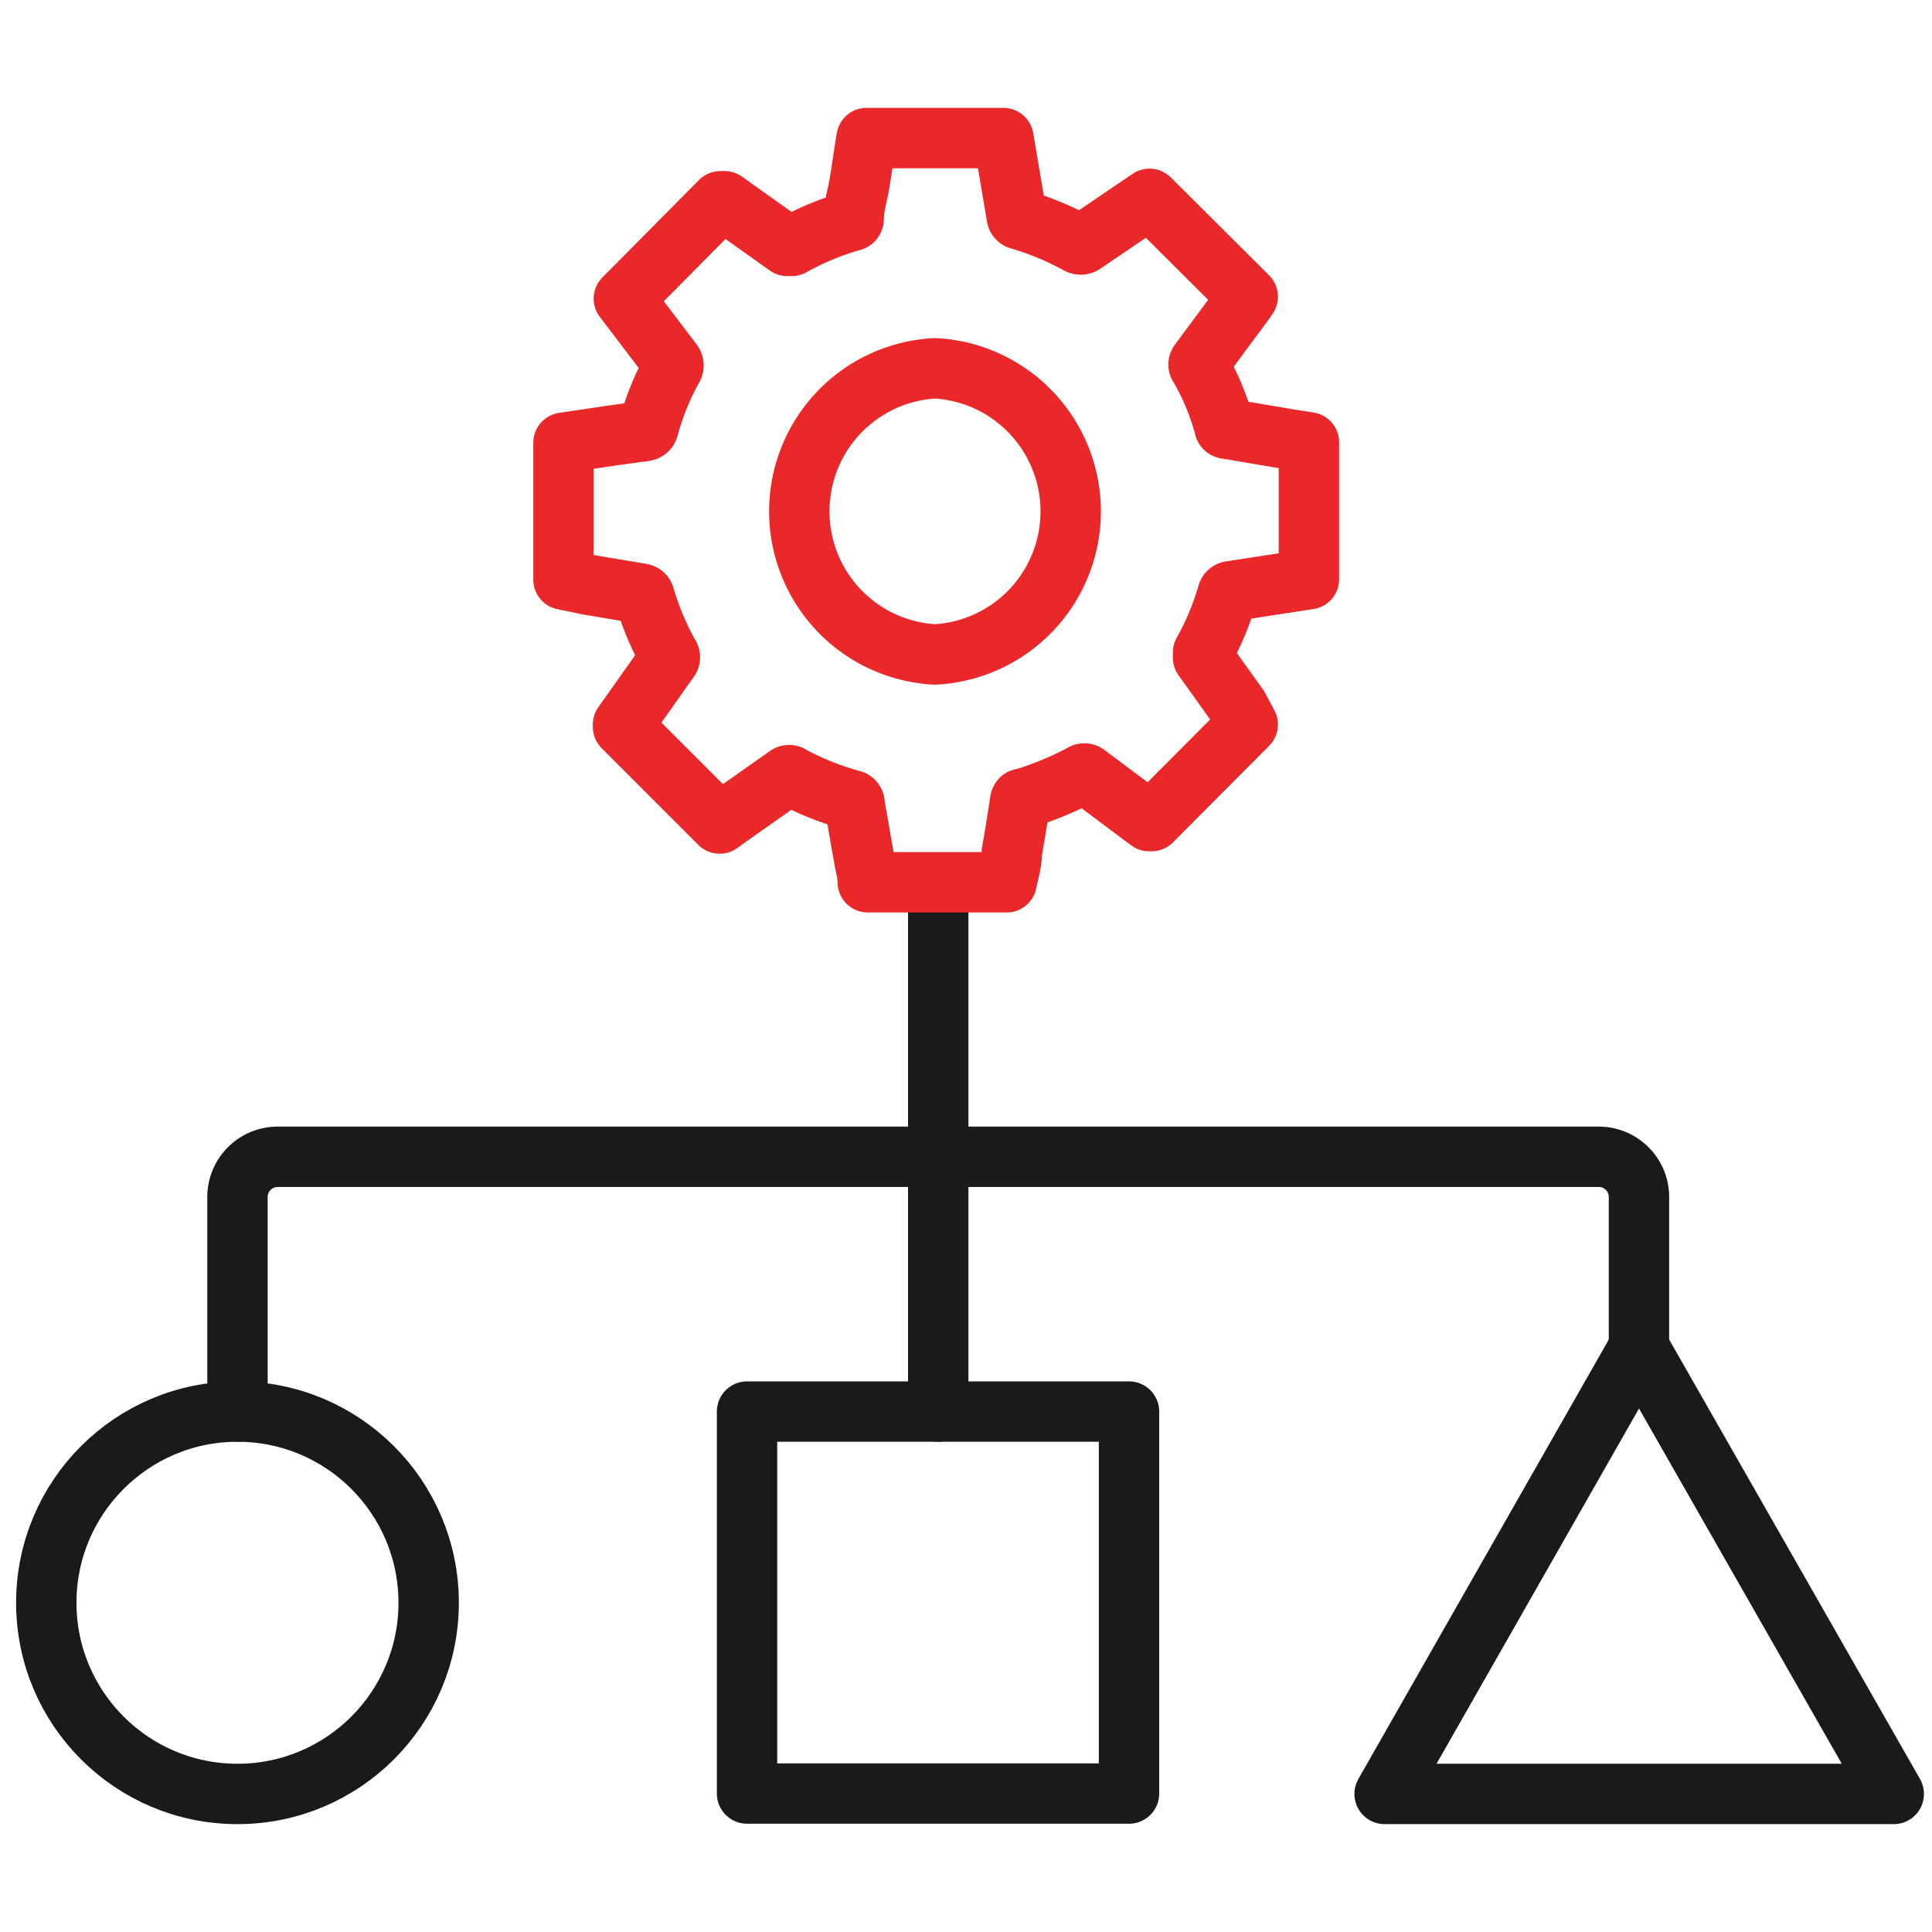
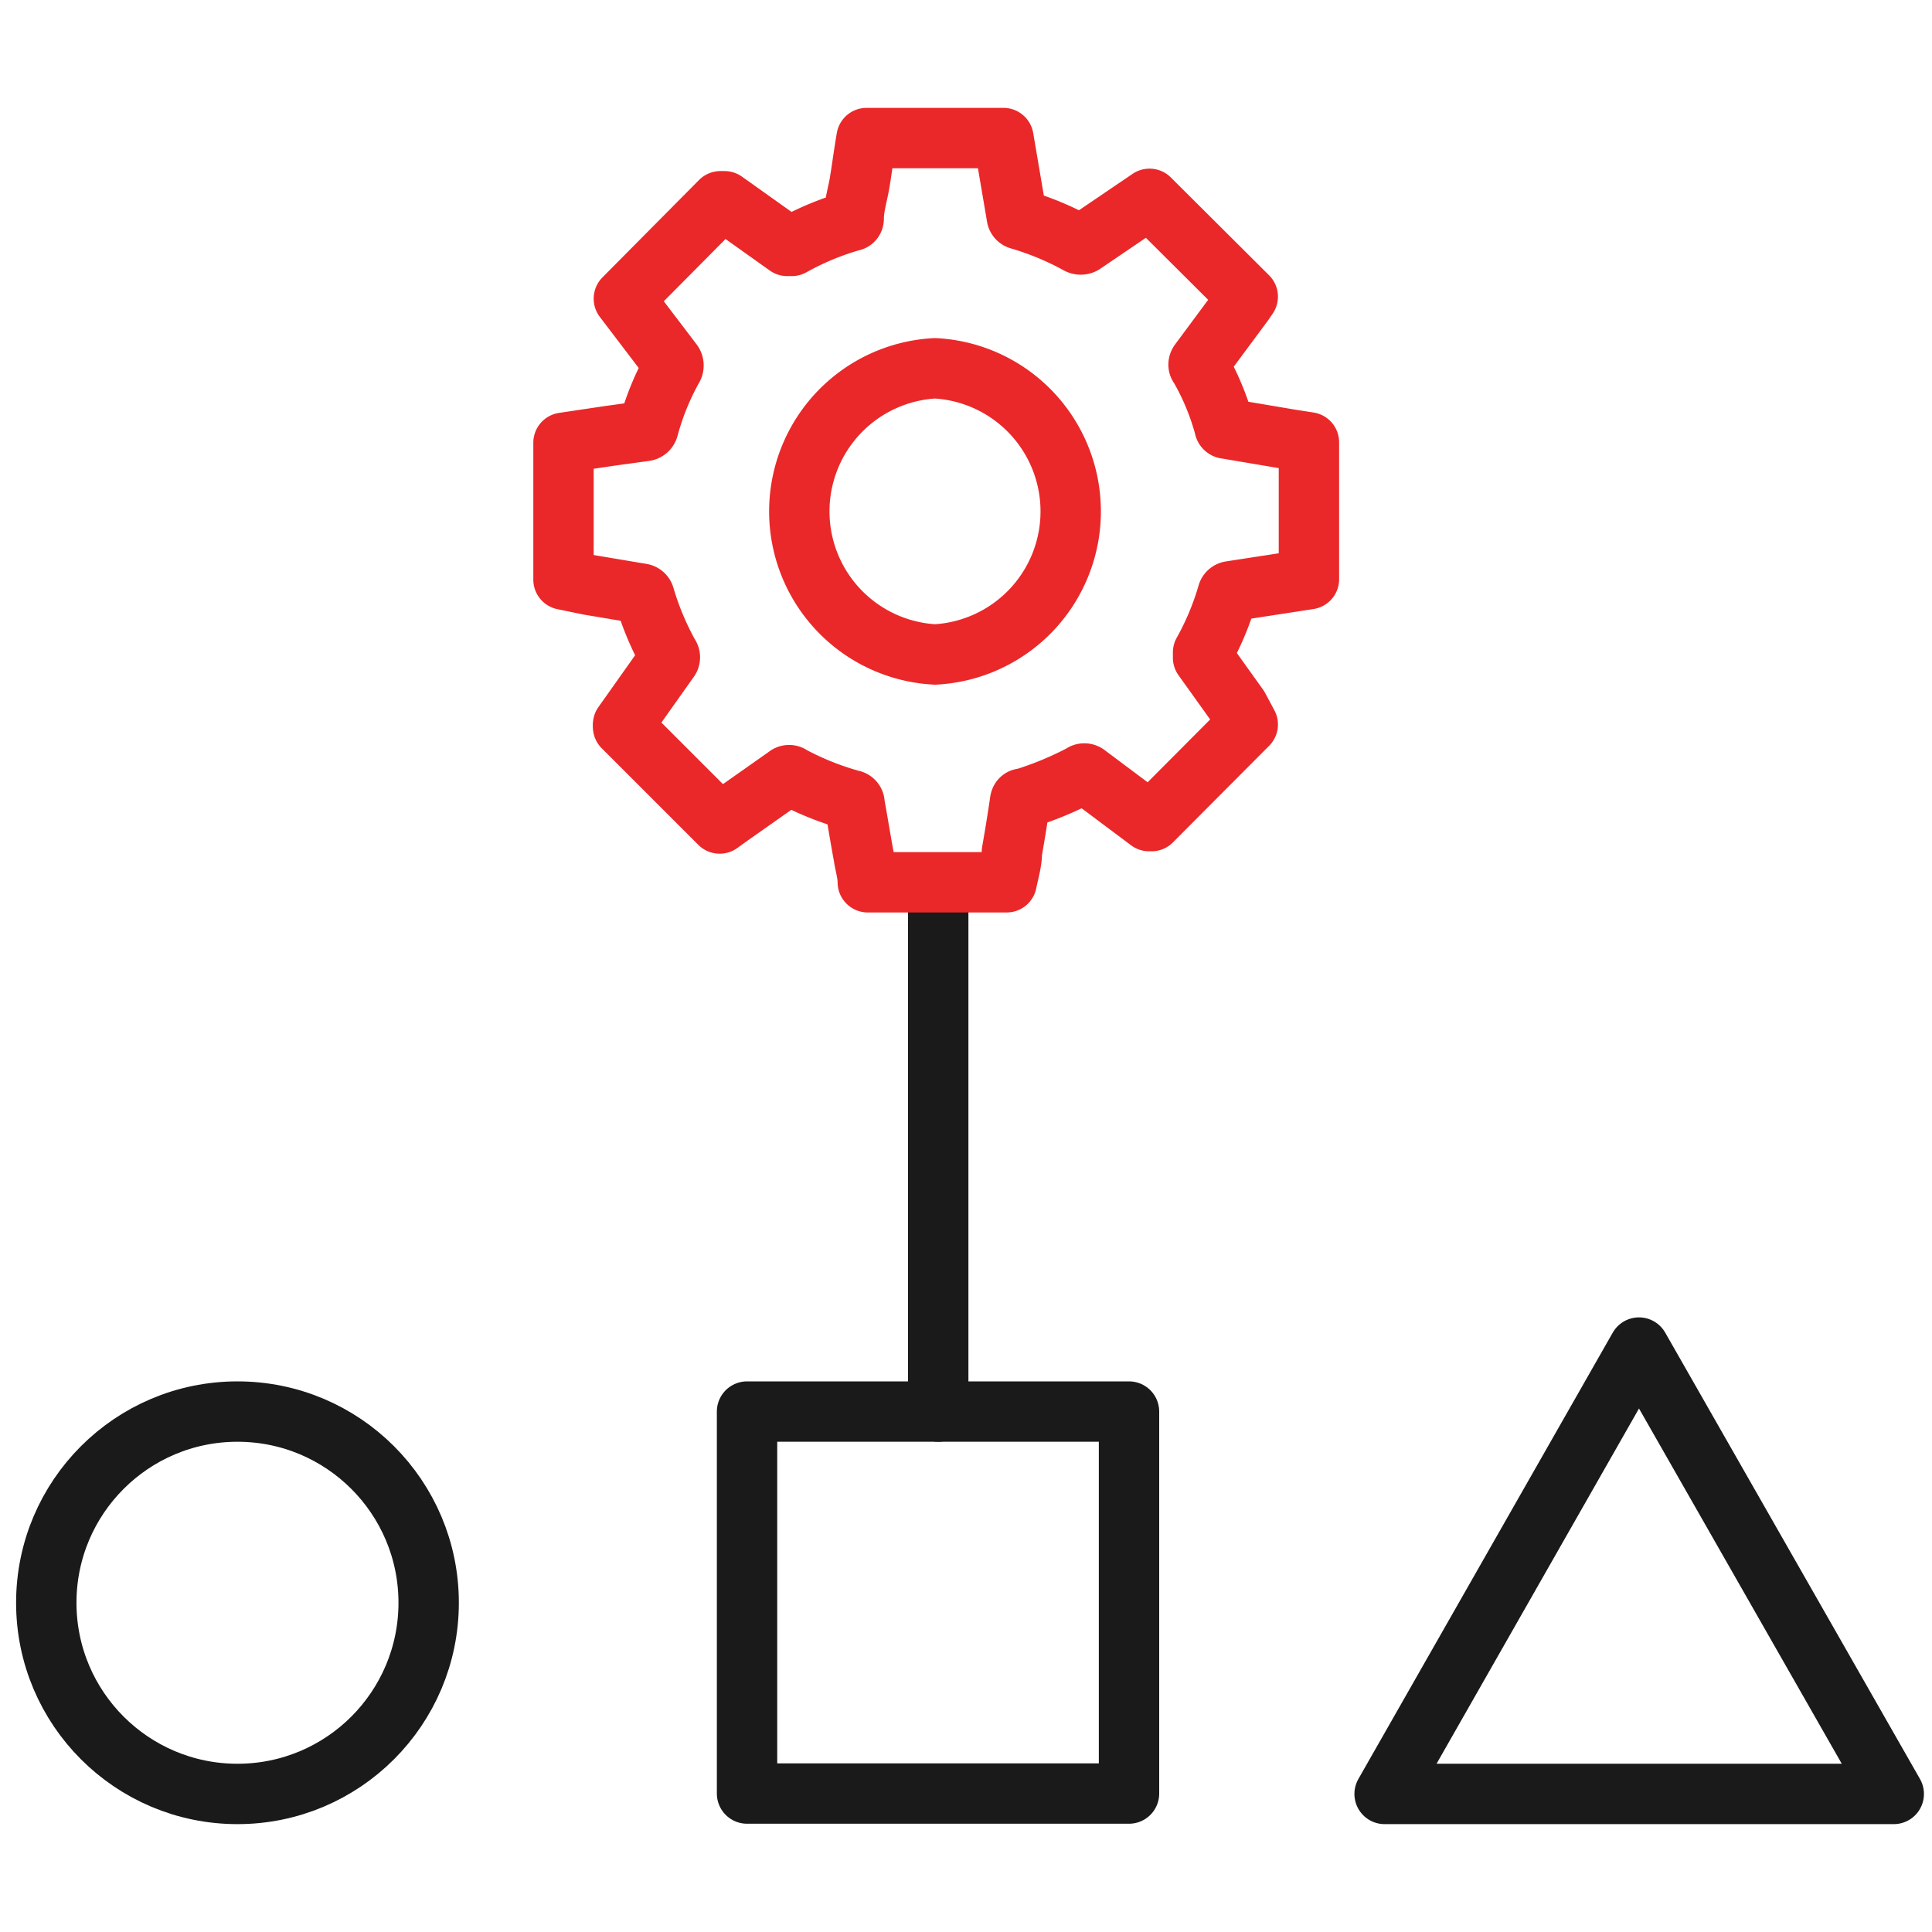
<svg xmlns="http://www.w3.org/2000/svg" id="Layer_1" data-name="Layer 1" width="48" height="48" viewBox="0 0 48 48">
  <defs>
    <style>.cls-1,.cls-2{fill:none;stroke-linecap:round;stroke-linejoin:round;stroke-width:1.5px;}.cls-1{stroke:#1a1a1a;}.cls-2{stroke:#ea2829;}</style>
  </defs>
-   <path class="cls-1" d="M5.9,35.07V29.74a1,1,0,0,1,1-1H39.72a1,1,0,0,1,1,1v3.75" />
  <line class="cls-1" x1="23.31" y1="22.4" x2="23.31" y2="35.07" />
  <circle class="cls-1" cx="5.9" cy="39.82" r="4.75" />
  <rect class="cls-1" x="18.56" y="35.07" width="9.49" height="9.49" />
  <polygon class="cls-1" points="34.4 44.57 47.05 44.57 40.72 33.48 34.4 44.57" />
  <path class="cls-2" d="M21.53,3.43h3.4s0,0,0,0l.33,1.94s0,.06.06.08a7.24,7.24,0,0,1,1.47.61.13.13,0,0,0,.12,0L28,5.32l.56-.38L31,7.37l-.11.16L29.8,9s-.05.06,0,.11a6.26,6.26,0,0,1,.62,1.49s0,.05.05.05l1.6.27.45.07v3.4h0l-.65.1-1.3.2a.09.09,0,0,0-.07.06,6.93,6.93,0,0,1-.61,1.46c0,.05,0,.08,0,.13l.88,1.23L31,18l-2.39,2.4-.06,0L27,19.24a.09.09,0,0,0-.12,0,8.36,8.36,0,0,1-1.45.6c-.05,0-.08,0-.09.09-.06.42-.13.83-.2,1.24,0,.25-.08.5-.13.75H21.56c0-.22-.07-.43-.1-.64-.08-.43-.15-.87-.23-1.31a.08.08,0,0,0-.07-.09,7.23,7.23,0,0,1-1.5-.6.08.08,0,0,0-.11,0l-1.42,1-.25.18-2.4-2.4a.21.21,0,0,1,0-.06l1.14-1.61a.09.09,0,0,0,0-.12,7.16,7.16,0,0,1-.61-1.46.09.09,0,0,0-.07-.06l-1.31-.22L14,14.4V11l1.14-.17.87-.12s.08,0,.1-.08a6.56,6.56,0,0,1,.6-1.48.12.12,0,0,0,0-.14L15.5,7.42l0,0L17.9,5,18,5l1.56,1.11s.06,0,.11,0a7,7,0,0,1,1.49-.62s.05,0,.05-.06c0-.28.09-.57.14-.85S21.46,3.83,21.53,3.43Zm1.7,12.83a3.56,3.56,0,0,0,0-7.11,3.56,3.56,0,0,0,0,7.11Z" />
</svg>